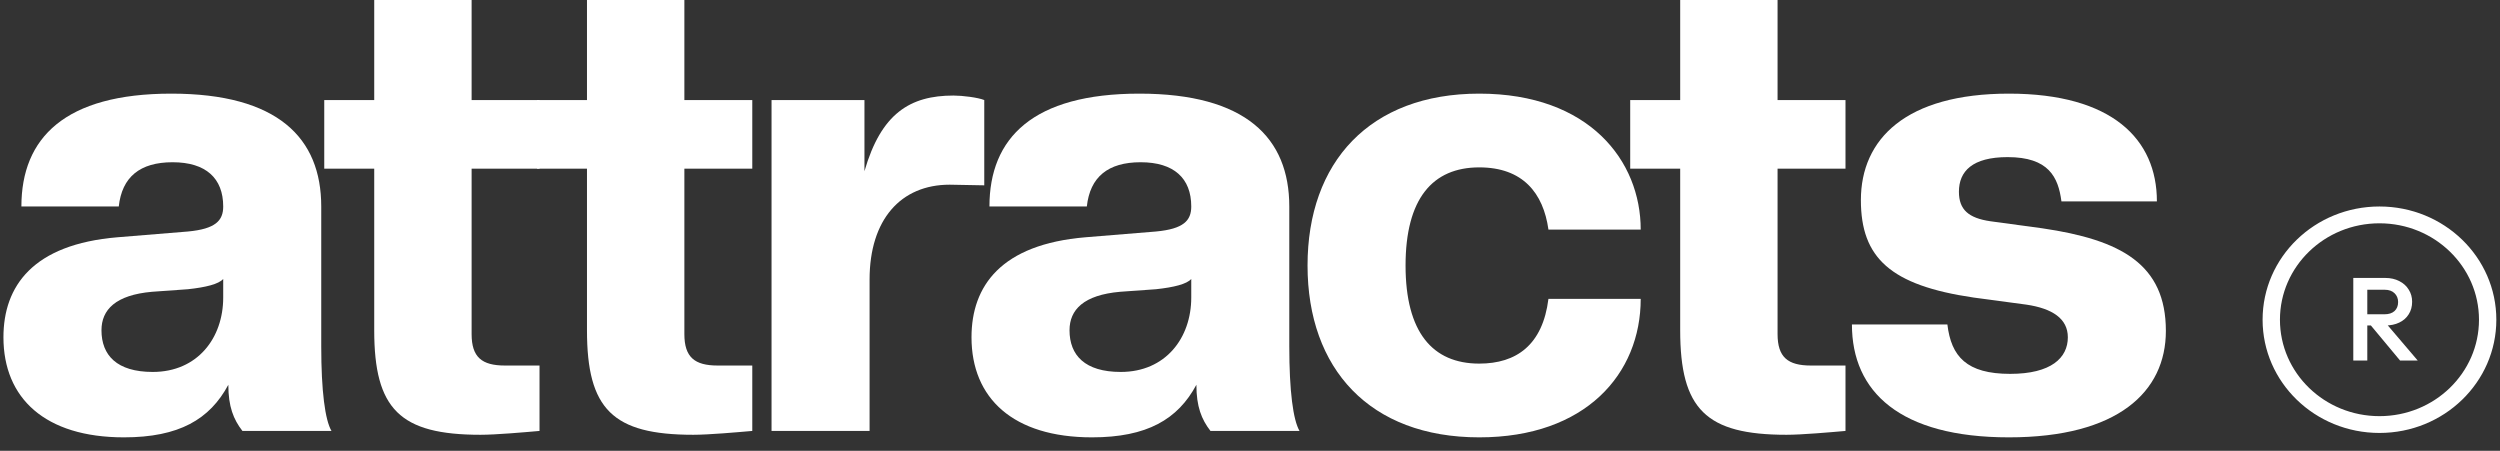
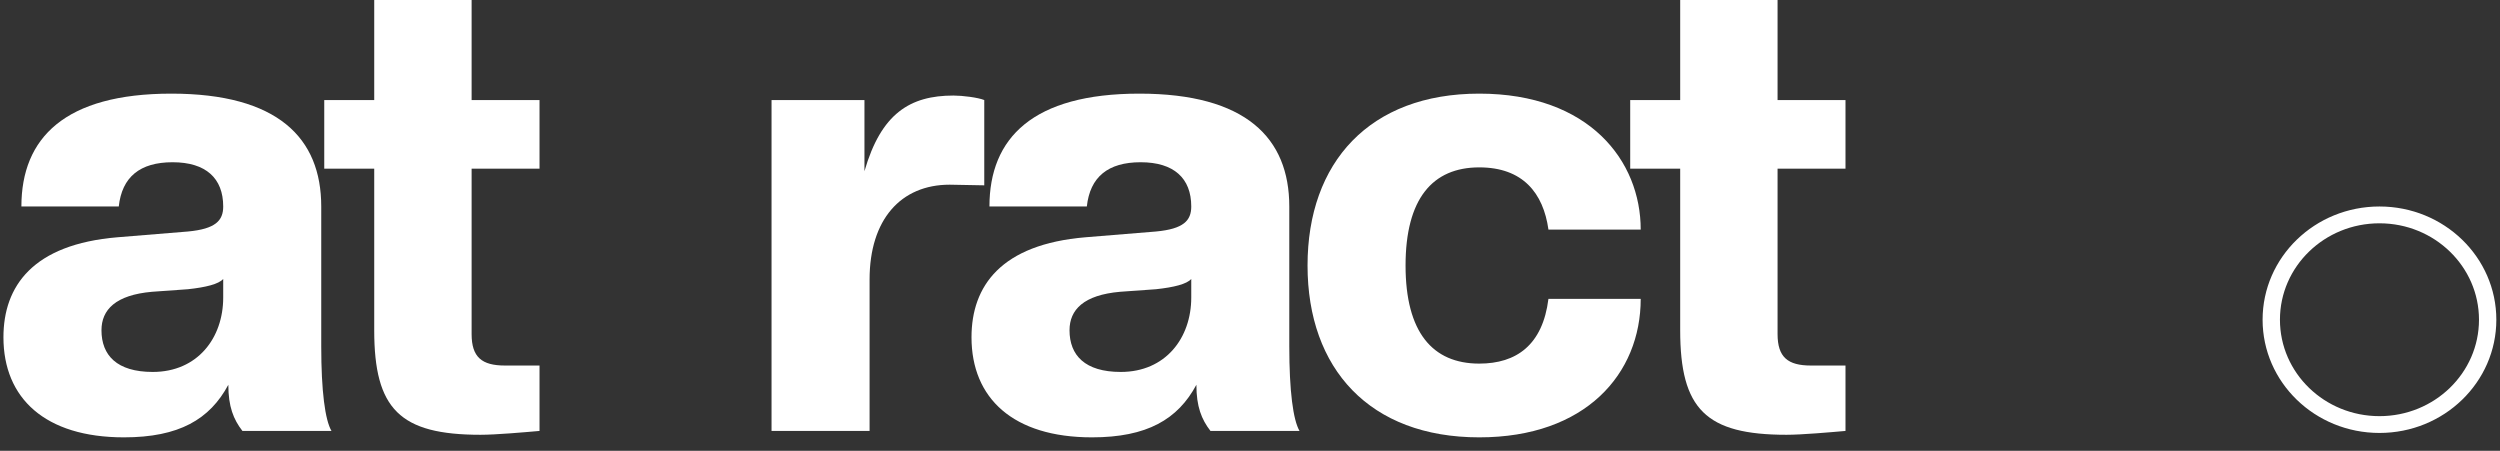
<svg xmlns="http://www.w3.org/2000/svg" width="183" height="33" viewBox="0 0 183 33" fill="none">
  <rect x="0" y="0" width="183" height="33" fill="#333333" stroke="none" />
-   <path d="M147.051 32.014C139.078 32.014 135.561 28.681 135.561 23.753H142.549C142.83 26.099 143.956 27.367 147.145 27.367C150.147 27.367 151.366 26.193 151.366 24.691C151.366 23.33 150.241 22.579 148.318 22.297L144.472 21.781C138.375 20.889 136.217 18.87 136.217 14.646C136.217 10.186 139.5 6.854 147.051 6.854C154.602 6.854 157.885 10.186 157.885 14.74H150.897C150.663 12.956 149.959 11.501 146.958 11.501C144.378 11.501 143.393 12.533 143.393 14.036C143.393 15.35 144.097 15.96 145.691 16.195L149.49 16.711C155.259 17.556 158.542 19.34 158.542 24.222C158.542 28.681 155.024 32.014 147.051 32.014Z" fill="white" />
  <path d="M130.775 31.826C124.866 31.826 122.99 29.949 122.99 24.175V12.346H119.331V7.323H122.99V0H130.118V7.323H135.09V12.346H130.118V24.456C130.118 26.146 130.869 26.757 132.557 26.757H135.09V31.545C134.011 31.639 131.901 31.826 130.775 31.826Z" fill="white" />
  <path d="M108.281 32.014C100.261 32.014 95.712 26.991 95.712 19.434C95.712 11.876 100.261 6.854 108.281 6.854C116.348 6.854 120.1 11.782 120.1 16.805H113.346C112.971 14.129 111.47 12.252 108.281 12.252C104.857 12.252 102.887 14.552 102.887 19.434C102.887 24.316 104.857 26.616 108.281 26.616C111.001 26.616 112.924 25.255 113.346 21.875H120.1C120.1 27.367 116.066 32.014 108.281 32.014Z" fill="white" />
  <path d="M79.931 32.014C74.162 32.014 71.114 29.151 71.114 24.691C71.114 20.936 73.271 17.885 79.462 17.368L84.621 16.946C86.638 16.758 87.2 16.148 87.2 15.115C87.2 13.05 85.934 11.876 83.495 11.876C81.103 11.876 79.79 12.956 79.556 15.115H72.427C72.427 10.092 75.616 6.854 83.401 6.854C91.187 6.854 94.376 10.092 94.376 15.115V25.349C94.376 28.634 94.657 30.747 95.126 31.545H88.607C87.951 30.7 87.576 29.761 87.576 28.165C86.216 30.7 83.964 32.014 79.931 32.014ZM82.041 27.226C85.324 27.226 87.2 24.738 87.2 21.781V20.42C86.872 20.795 85.934 21.03 84.621 21.171L81.995 21.358C79.321 21.593 78.289 22.673 78.289 24.175C78.289 26.006 79.415 27.226 82.041 27.226Z" fill="white" />
  <path d="M63.653 31.544H56.477V7.323H63.278V12.533C64.497 8.309 66.608 6.994 69.797 6.994C70.454 6.994 71.579 7.135 72.048 7.323V13.566L69.516 13.519C65.951 13.519 63.653 16.054 63.653 20.466V31.544Z" fill="white" />
-   <path d="M50.752 31.826C44.843 31.826 42.967 29.949 42.967 24.175V12.346H39.309V7.323H42.967V0H50.096V7.323H55.067V12.346H50.096V24.456C50.096 26.146 50.846 26.757 52.535 26.757H55.067V31.545C53.989 31.639 51.878 31.826 50.752 31.826Z" fill="white" />
  <path d="M35.178 31.826C29.269 31.826 27.393 29.949 27.393 24.175V12.346H23.735V7.323H27.393V0H34.522V7.323H39.493V12.346H34.522V24.456C34.522 26.146 35.272 26.757 36.96 26.757H39.493V31.545C38.414 31.639 36.304 31.826 35.178 31.826Z" fill="white" />
  <path d="M9.07 32.014C3.301 32.014 0.252 29.151 0.252 24.691C0.252 20.936 2.41 17.885 8.601 17.368L13.76 16.946C15.776 16.758 16.339 16.148 16.339 15.115C16.339 13.05 15.073 11.876 12.634 11.876C10.242 11.876 8.929 12.956 8.694 15.115H1.566C1.566 10.092 4.755 6.854 12.54 6.854C20.326 6.854 23.515 10.092 23.515 15.115V25.349C23.515 28.634 23.796 30.747 24.265 31.545H17.746C17.09 30.7 16.714 29.761 16.714 28.165C15.354 30.7 13.103 32.014 9.07 32.014ZM11.18 27.226C14.463 27.226 16.339 24.738 16.339 21.781V20.42C16.011 20.795 15.073 21.03 13.76 21.171L11.133 21.358C8.46 21.593 7.428 22.673 7.428 24.175C7.428 26.006 8.554 27.226 11.18 27.226Z" fill="white" />
  <path fill-rule="evenodd" clip-rule="evenodd" d="M174.177 30.462C178.201 30.462 181.462 27.302 181.462 23.404C181.462 19.506 178.201 16.346 174.177 16.346C170.154 16.346 166.892 19.506 166.892 23.404C166.892 27.302 170.154 30.462 174.177 30.462ZM174.177 31.692C178.902 31.692 182.732 27.981 182.732 23.404C182.732 18.826 178.902 15.115 174.177 15.115C169.452 15.115 165.622 18.826 165.622 23.404C165.622 27.981 169.452 31.692 174.177 31.692Z" fill="white" />
-   <path d="M172.965 23.826V23.005H174.544C174.859 23.005 175.102 22.928 175.275 22.772C175.453 22.611 175.542 22.389 175.542 22.107C175.542 21.854 175.456 21.64 175.284 21.468C175.111 21.295 174.868 21.209 174.552 21.209H172.965V20.345H174.597C174.989 20.345 175.334 20.422 175.631 20.578C175.929 20.728 176.157 20.935 176.318 21.2C176.484 21.459 176.568 21.756 176.568 22.09C176.568 22.441 176.484 22.746 176.318 23.005C176.157 23.265 175.929 23.466 175.631 23.61C175.334 23.754 174.989 23.826 174.597 23.826H172.965ZM172.261 26.392V20.345H173.286V26.392H172.261ZM175.685 26.392L173.5 23.766L174.454 23.429L176.978 26.392H175.685Z" fill="white" />
</svg>